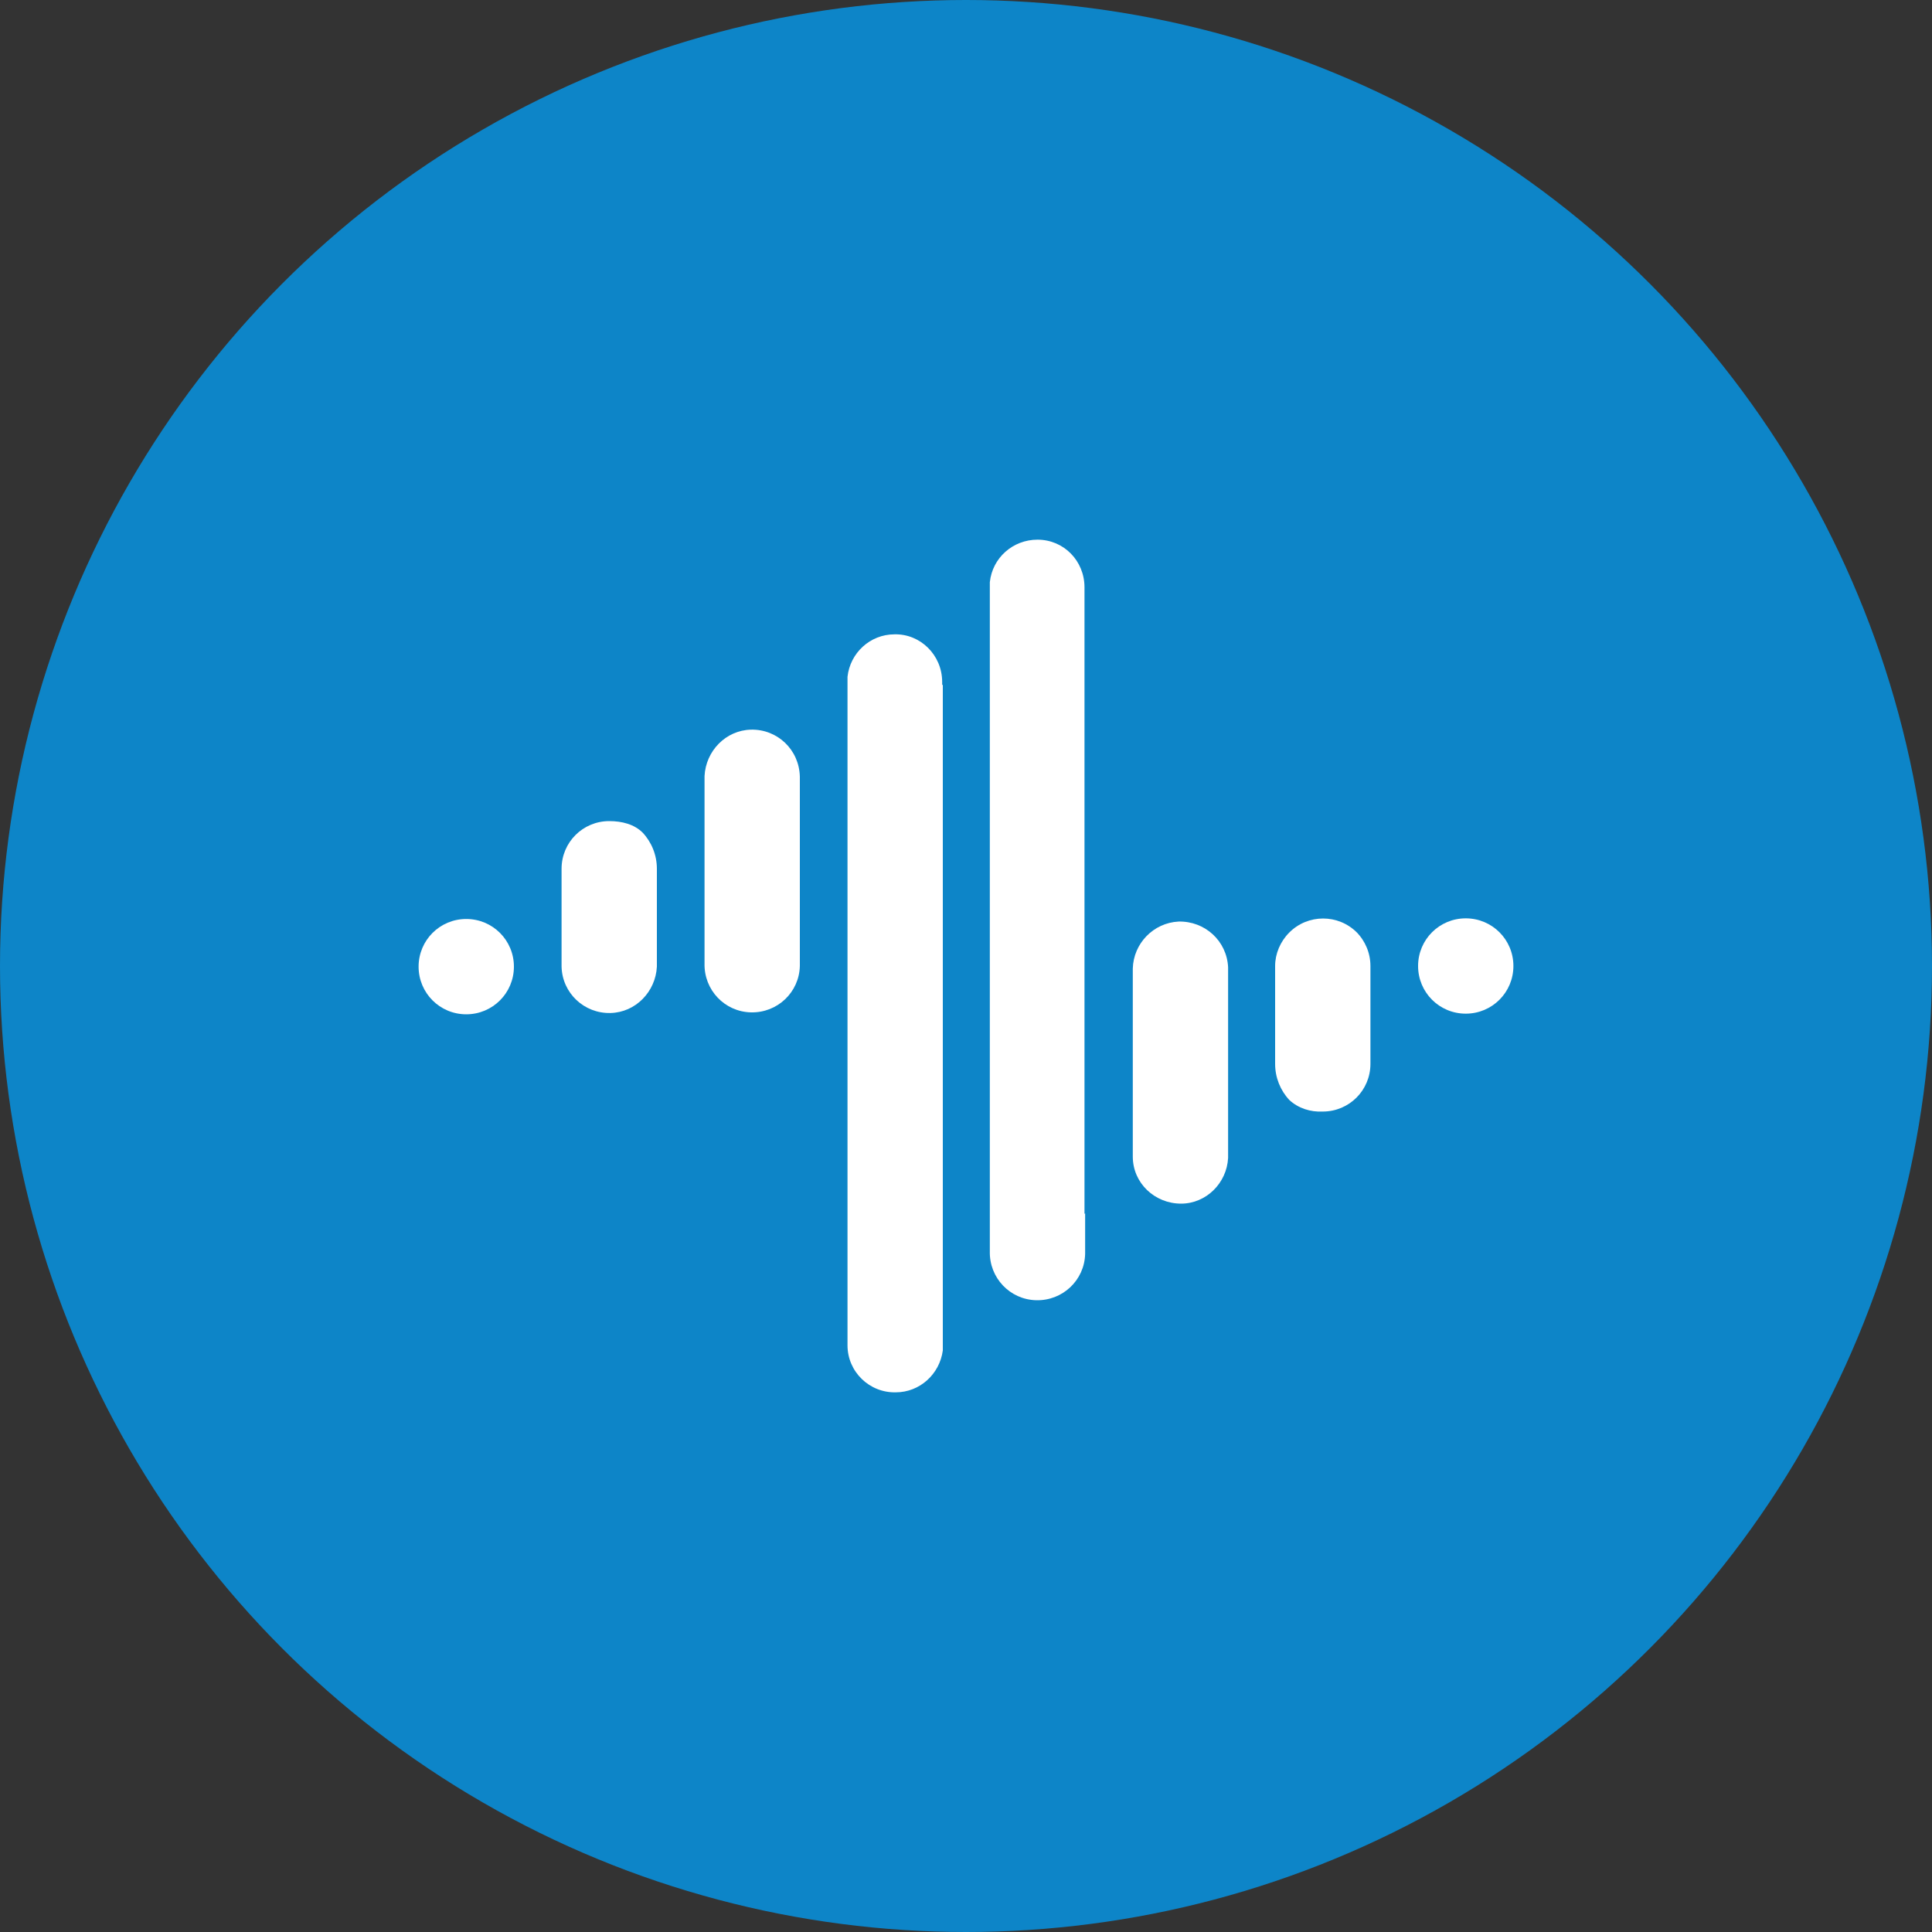
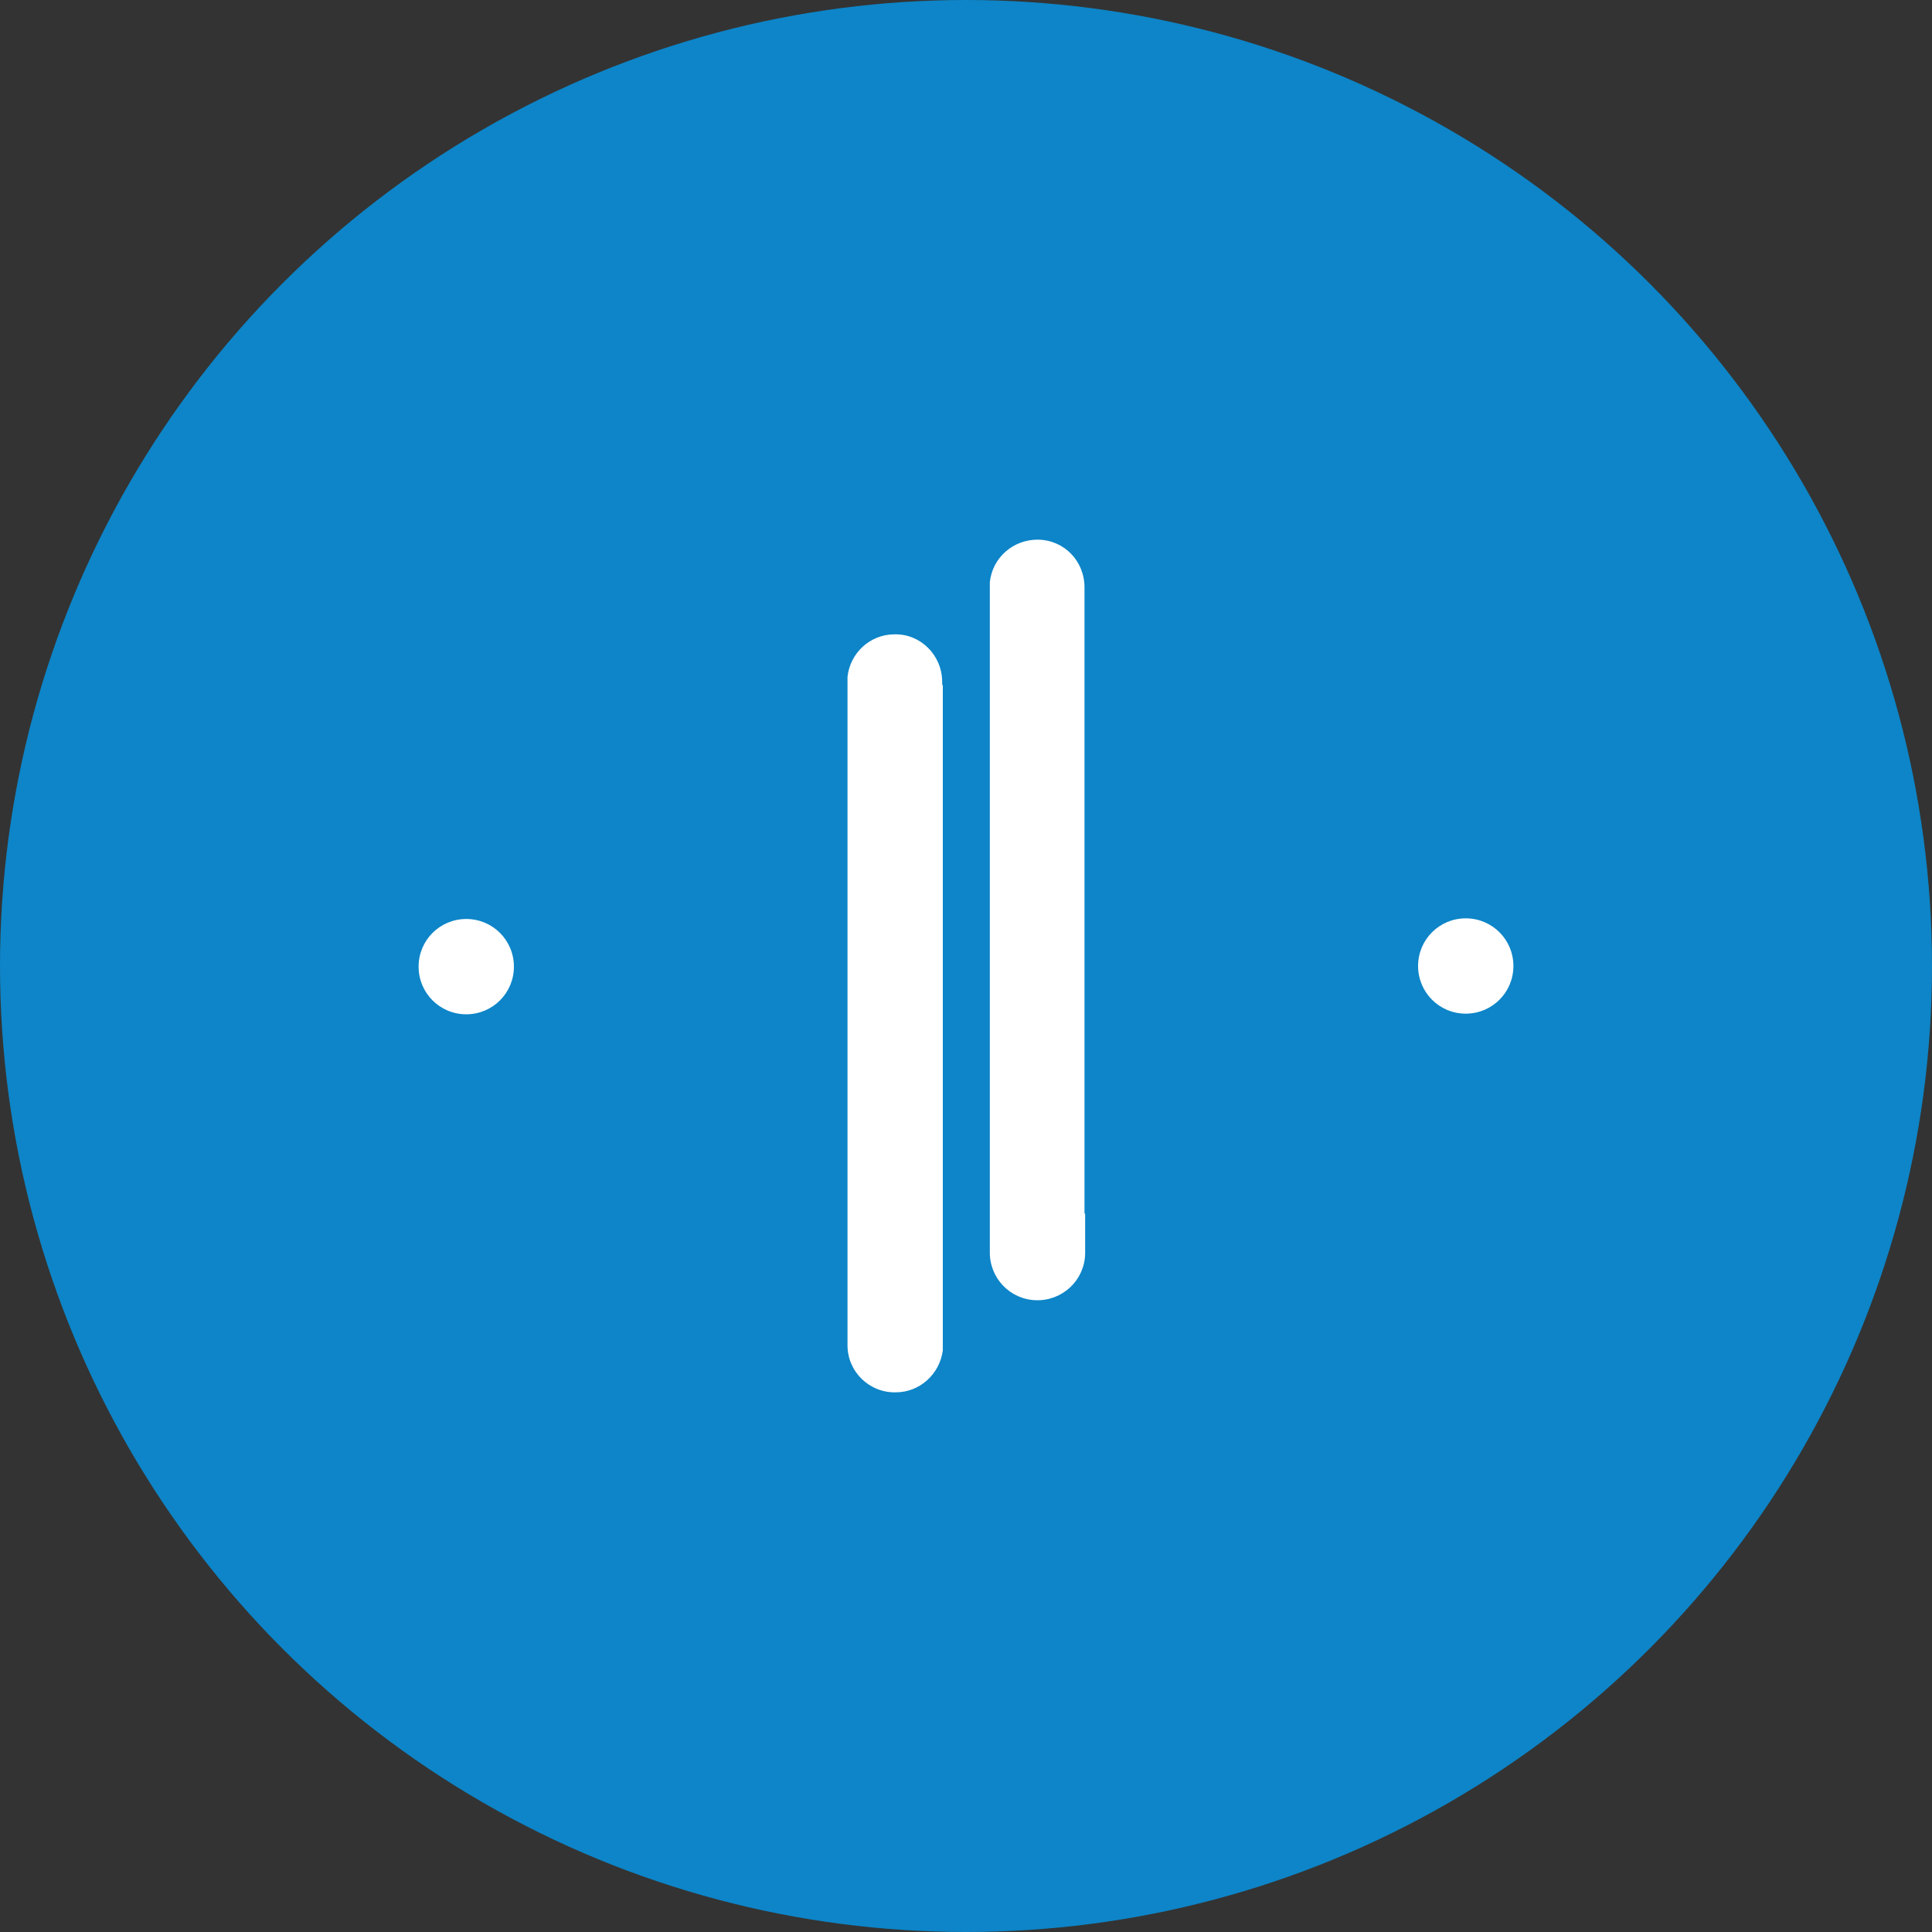
<svg xmlns="http://www.w3.org/2000/svg" id="Layer_1" version="1.1" viewBox="0 0 300 300" width="300" height="300">
  <rect x="0" y="0" width="300" height="300" fill="#333333" stroke="none" />
  <defs>
    <style>
      .st0 {
        fill: #0d85c8;
      }

      .st1 {
        fill: #fff;
      }
    </style>
    <clipPath id="bz_circular_clip">
      <circle cx="150.0" cy="150.0" r="150.0" />
    </clipPath>
  </defs>
  <g clip-path="url(#bz_circular_clip)">
    <rect class="st0" width="300" height="300" />
    <g>
      <path class="st1" d="M227.6,142.6c-4.1,0-7.4,3.3-7.4,7.4,0,4.1,3.3,7.4,7.4,7.4,4.1,0,7.4-3.3,7.4-7.4h0c0-4.1-3.3-7.4-7.4-7.4,0,0,0,0,0,0Z" />
-       <path class="st1" d="M72.4,142.7c-4.1,0-7.4,3.3-7.4,7.4,0,4.1,3.3,7.4,7.4,7.4,4.1,0,7.4-3.3,7.4-7.4,0-4.1-3.3-7.4-7.4-7.4s0,0,0,0Z" />
-       <path class="st1" d="M210.7,144.8c-2.9-2.9-7.6-2.9-10.5,0-1.4,1.4-2.2,3.3-2.2,5.2v14.8c0,.1,0,.3,0,.4,0,2.1.8,4.1,2.2,5.6,1.4,1.3,3.3,1.9,5.2,1.8,4.1,0,7.4-3.3,7.4-7.4,0,0,0,0,0,0v-15.2c0-2-.8-3.9-2.2-5.3Z" />
-       <path class="st1" d="M190.7,150.2c-.2-4.1-3.6-7.2-7.7-7.1-3.9.2-7,3.4-7.1,7.3v14c0,.2,0,.4,0,.6v13.7c0,.2,0,.4,0,.6v.3c0,4.1,3.4,7.3,7.5,7.3,3.9,0,7.1-3.2,7.3-7.1v-29.7Z" />
+       <path class="st1" d="M72.4,142.7c-4.1,0-7.4,3.3-7.4,7.4,0,4.1,3.3,7.4,7.4,7.4,4.1,0,7.4-3.3,7.4-7.4,0-4.1-3.3-7.4-7.4-7.4Z" />
      <path class="st1" d="M168.4,188.5v-97.3c0-4.1-3.2-7.4-7.3-7.4-3.8,0-7,2.8-7.4,6.6v89.1c0,.1,0,.3,0,.4v13.9c0,.2,0,.4,0,.5-.1,4.1,3.1,7.5,7.2,7.6,4.1.1,7.5-3.1,7.6-7.2,0-.2,0-.3,0-.5v-5.8h0Z" />
      <path class="st1" d="M146.3,106.4c0-.2,0-.3,0-.5h0c0-4.2-3.4-7.5-7.4-7.4-3.8,0-6.9,2.9-7.3,6.6v103.8c0,4.1,3.4,7.4,7.5,7.3,3.7,0,6.8-2.8,7.3-6.5v-89.1h0c0-.1,0-.3,0-.4v-13.9h0Z" />
-       <path class="st1" d="M102,137.7v-2.4c0-.1,0-.3,0-.4,0-2.1-.8-4.1-2.2-5.6-1.3-1.3-3.2-1.8-5.2-1.8-4.1,0-7.4,3.3-7.4,7.4,0,0,0,0,0,0v15.2c.1,4.1,3.5,7.3,7.6,7.2,3.9-.1,7-3.3,7.2-7.2v-12.4h0Z" />
-       <path class="st1" d="M124.2,120.9v-.3h0c-.1-4.2-3.5-7.4-7.6-7.3-3.9.1-7,3.3-7.2,7.2v14.5s0,0,0,.1v14.5h0c-.1,4.1,3.1,7.5,7.2,7.6,4.1.1,7.5-3.1,7.6-7.2,0-.2,0-.3,0-.5v-28.7Z" />
    </g>
  </g>
</svg>